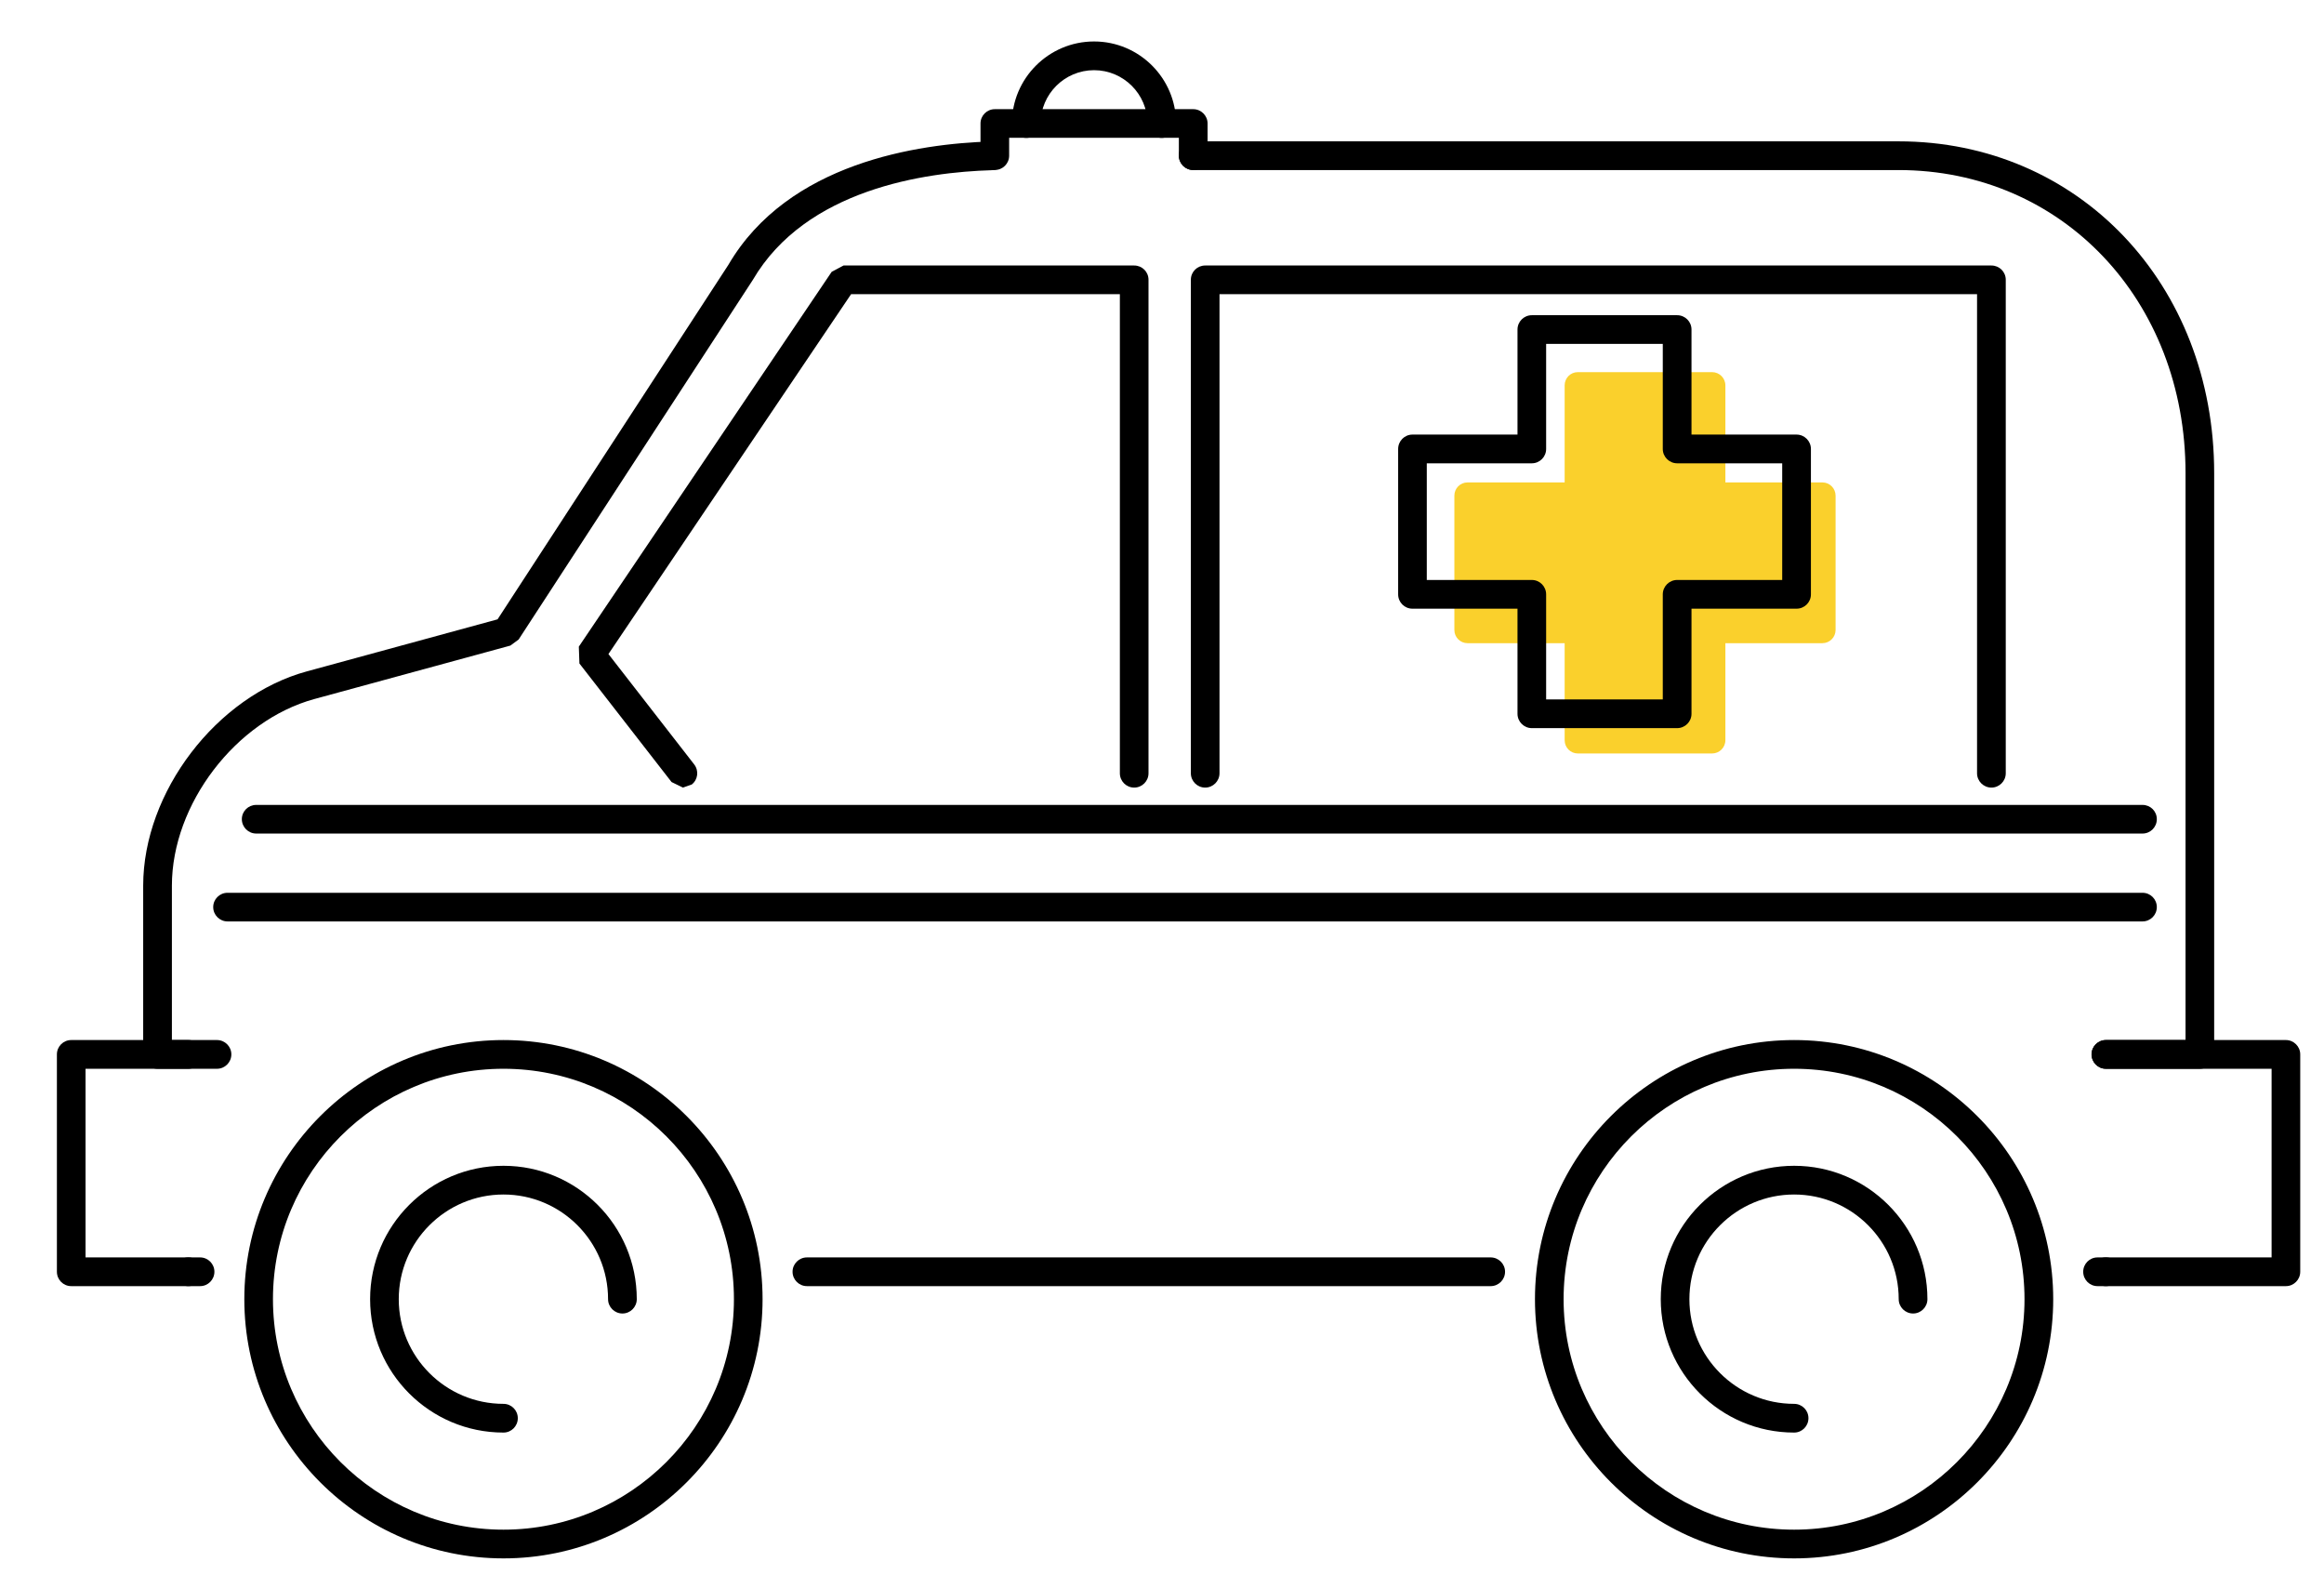
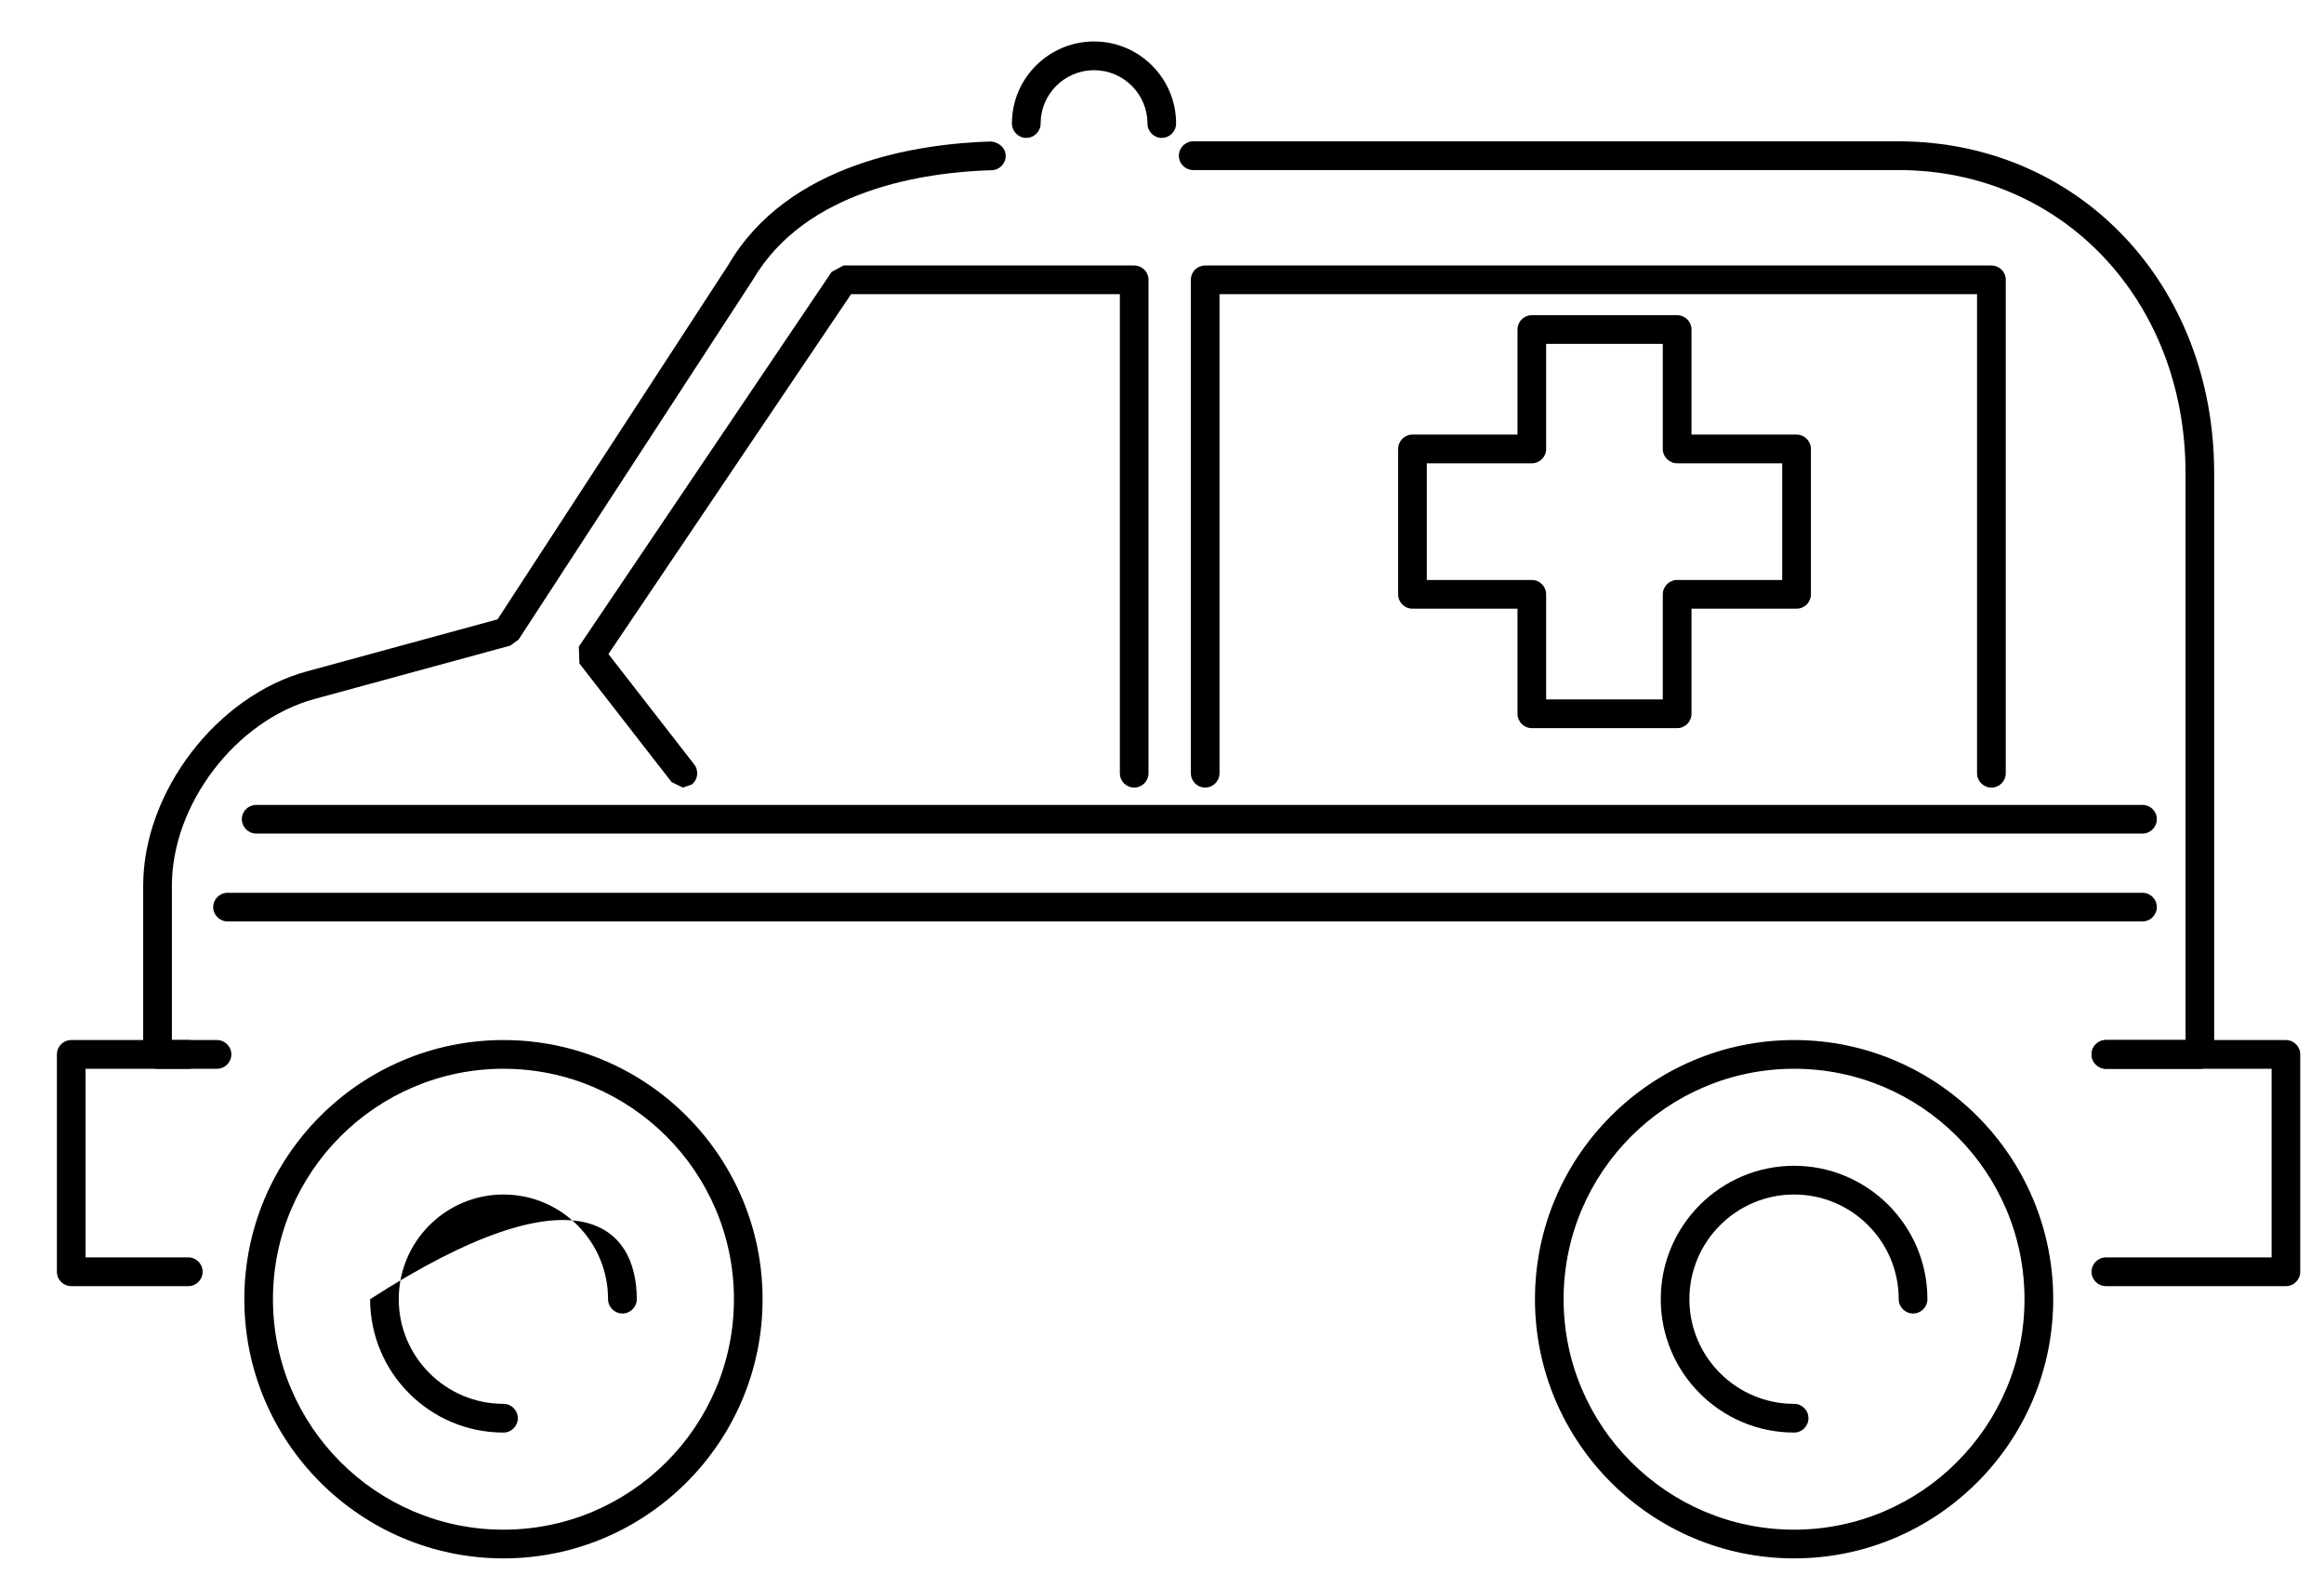
<svg xmlns="http://www.w3.org/2000/svg" width="31" height="21" viewBox="0 0 31 21" fill="none">
-   <path d="M22.837 10.049H21.047C20.949 10.049 20.871 9.97 20.871 9.872V8.578H19.576C19.478 8.578 19.4 8.499 19.4 8.402V6.611C19.4 6.513 19.478 6.434 19.576 6.434H20.871V5.14C20.871 5.042 20.949 4.963 21.047 4.963H22.837C22.935 4.963 23.015 5.042 23.015 5.14V6.434H24.309C24.406 6.434 24.485 6.513 24.485 6.611V8.402C24.485 8.499 24.406 8.578 24.309 8.578H23.015V9.872C23.015 9.97 22.935 10.049 22.837 10.049Z" fill="#FAD02C" />
  <path d="M15.496 1.839C15.391 1.839 15.306 1.753 15.306 1.647C15.306 1.255 14.986 0.936 14.594 0.936C14.201 0.936 13.881 1.255 13.881 1.647C13.881 1.753 13.795 1.839 13.69 1.839C13.584 1.839 13.498 1.753 13.498 1.647C13.498 1.044 13.99 0.553 14.594 0.553C15.197 0.553 15.688 1.044 15.688 1.647C15.688 1.753 15.602 1.839 15.496 1.839Z" fill="black" />
-   <path d="M15.917 2.267C15.811 2.267 15.725 2.182 15.725 2.076V1.838H13.461V2.076C13.461 2.182 13.376 2.267 13.27 2.267C13.164 2.267 13.079 2.182 13.079 2.076V1.647C13.079 1.542 13.164 1.456 13.27 1.456H15.917C16.022 1.456 16.108 1.542 16.108 1.647V2.076C16.108 2.182 16.022 2.267 15.917 2.267Z" fill="black" />
  <path d="M6.716 14.254C5.021 14.254 3.641 15.632 3.641 17.327C3.641 19.022 5.021 20.401 6.716 20.401C8.411 20.401 9.79 19.022 9.79 17.327C9.79 15.632 8.411 14.254 6.716 14.254ZM6.716 20.784C4.81 20.784 3.259 19.233 3.259 17.327C3.259 15.422 4.81 13.871 6.716 13.871C8.622 13.871 10.172 15.422 10.172 17.327C10.172 19.233 8.622 20.784 6.716 20.784Z" fill="black" />
-   <path d="M6.716 19.106C5.734 19.106 4.937 18.308 4.937 17.327C4.937 16.346 5.734 15.548 6.716 15.548C7.697 15.548 8.494 16.346 8.494 17.327C8.494 17.432 8.408 17.518 8.303 17.518C8.197 17.518 8.111 17.432 8.111 17.327C8.111 16.557 7.485 15.931 6.716 15.931C5.946 15.931 5.319 16.557 5.319 17.327C5.319 18.097 5.946 18.723 6.716 18.723C6.822 18.723 6.907 18.809 6.907 18.914C6.907 19.02 6.822 19.106 6.716 19.106Z" fill="black" />
+   <path d="M6.716 19.106C5.734 19.106 4.937 18.308 4.937 17.327C7.697 15.548 8.494 16.346 8.494 17.327C8.494 17.432 8.408 17.518 8.303 17.518C8.197 17.518 8.111 17.432 8.111 17.327C8.111 16.557 7.485 15.931 6.716 15.931C5.946 15.931 5.319 16.557 5.319 17.327C5.319 18.097 5.946 18.723 6.716 18.723C6.822 18.723 6.907 18.809 6.907 18.914C6.907 19.02 6.822 19.106 6.716 19.106Z" fill="black" />
  <path d="M23.932 14.254C22.237 14.254 20.857 15.632 20.857 17.327C20.857 19.022 22.237 20.401 23.932 20.401C25.626 20.401 27.005 19.022 27.005 17.327C27.005 15.632 25.626 14.254 23.932 14.254ZM23.932 20.784C22.025 20.784 20.475 19.233 20.475 17.327C20.475 15.422 22.025 13.871 23.932 13.871C25.837 13.871 27.388 15.422 27.388 17.327C27.388 19.233 25.837 20.784 23.932 20.784Z" fill="black" />
  <path d="M23.932 19.106C22.951 19.106 22.153 18.308 22.153 17.327C22.153 16.346 22.951 15.548 23.932 15.548C24.912 15.548 25.71 16.346 25.71 17.327C25.71 17.432 25.624 17.518 25.519 17.518C25.413 17.518 25.327 17.432 25.327 17.327C25.327 16.557 24.702 15.931 23.932 15.931C23.162 15.931 22.535 16.557 22.535 17.327C22.535 18.097 23.162 18.723 23.932 18.723C24.038 18.723 24.123 18.809 24.123 18.914C24.123 19.02 24.038 19.106 23.932 19.106Z" fill="black" />
  <path d="M9.11 10.504L8.958 10.43L7.729 8.849L7.721 8.624L11.094 3.625L11.252 3.541H15.129C15.235 3.541 15.32 3.625 15.32 3.731V10.313C15.32 10.418 15.235 10.504 15.129 10.504C15.023 10.504 14.938 10.418 14.938 10.313V3.923H11.353L8.116 8.723L9.26 10.195C9.325 10.279 9.31 10.399 9.227 10.463L9.11 10.504Z" fill="black" />
  <path d="M26.564 10.504C26.458 10.504 26.372 10.418 26.372 10.313V3.923H16.267V10.313C16.267 10.418 16.181 10.504 16.076 10.504C15.97 10.504 15.885 10.418 15.885 10.313V3.731C15.885 3.625 15.97 3.541 16.076 3.541H26.564C26.669 3.541 26.755 3.625 26.755 3.731V10.313C26.755 10.418 26.669 10.504 26.564 10.504Z" fill="black" />
  <path d="M2.512 17.153H0.95C0.844 17.153 0.759 17.067 0.759 16.961V14.062C0.759 13.957 0.844 13.871 0.95 13.871H2.512C2.618 13.871 2.703 13.957 2.703 14.062C2.703 14.168 2.618 14.254 2.512 14.254H1.141V16.77H2.512C2.618 16.77 2.703 16.856 2.703 16.961C2.703 17.067 2.618 17.153 2.512 17.153Z" fill="black" />
  <path d="M30.492 17.153H28.09C27.985 17.153 27.899 17.067 27.899 16.961C27.899 16.856 27.985 16.77 28.09 16.77H30.301V14.254H28.09C27.985 14.254 27.899 14.168 27.899 14.062C27.899 13.957 27.985 13.871 28.09 13.871H30.492C30.597 13.871 30.683 13.957 30.683 14.062V16.961C30.683 17.067 30.597 17.153 30.492 17.153Z" fill="black" />
-   <path d="M28.09 17.153H27.979C27.873 17.153 27.788 17.067 27.788 16.961C27.788 16.856 27.873 16.77 27.979 16.77H28.09C28.196 16.77 28.281 16.856 28.281 16.961C28.281 17.067 28.196 17.153 28.09 17.153Z" fill="black" />
-   <path d="M19.884 17.153H10.764C10.658 17.153 10.572 17.067 10.572 16.961C10.572 16.856 10.658 16.77 10.764 16.77H19.884C19.99 16.77 20.076 16.856 20.076 16.961C20.076 17.067 19.99 17.153 19.884 17.153Z" fill="black" />
-   <path d="M2.669 17.153H2.512C2.407 17.153 2.321 17.067 2.321 16.961C2.321 16.856 2.407 16.77 2.512 16.77H2.669C2.775 16.77 2.86 16.856 2.86 16.961C2.86 17.067 2.775 17.153 2.669 17.153Z" fill="black" />
  <path d="M2.895 14.254H2.102C1.996 14.254 1.91 14.168 1.91 14.062V11.812C1.91 10.564 2.889 9.282 4.093 8.954L6.637 8.26L9.716 3.532C10.513 2.168 12.253 1.916 13.218 1.887C13.318 1.895 13.412 1.968 13.415 2.073C13.418 2.179 13.335 2.267 13.229 2.27C12.343 2.296 10.751 2.521 10.042 3.733L6.918 8.529L6.808 8.61L4.193 9.323C3.146 9.609 2.293 10.725 2.293 11.812V13.871H2.895C3 13.871 3.086 13.957 3.086 14.062C3.086 14.168 3 14.254 2.895 14.254Z" fill="black" />
  <path d="M29.344 14.254H28.091C27.985 14.254 27.9 14.168 27.9 14.062C27.9 13.957 27.985 13.871 28.091 13.871H29.153V6.31C29.153 4.005 27.507 2.268 25.324 2.268H15.917C15.811 2.268 15.725 2.183 15.725 2.077C15.725 1.971 15.811 1.885 15.917 1.885H25.324C27.725 1.885 29.535 3.788 29.535 6.31V14.062C29.535 14.168 29.45 14.254 29.344 14.254Z" fill="black" />
  <path d="M20.624 9.328H22.18V7.927C22.18 7.821 22.266 7.735 22.372 7.735H23.773V6.179H22.372C22.266 6.179 22.18 6.093 22.18 5.988V4.586H20.624V5.988C20.624 6.093 20.539 6.179 20.433 6.179H19.032V7.735H20.433C20.539 7.735 20.624 7.821 20.624 7.927V9.328ZM22.372 9.711H20.433C20.328 9.711 20.242 9.625 20.242 9.52V8.118H18.841C18.735 8.118 18.65 8.033 18.65 7.927V5.988C18.65 5.882 18.735 5.796 18.841 5.796H20.242V4.395C20.242 4.289 20.328 4.204 20.433 4.204H22.372C22.477 4.204 22.563 4.289 22.563 4.395V5.796H23.964C24.07 5.796 24.156 5.882 24.156 5.988V7.927C24.156 8.033 24.07 8.118 23.964 8.118H22.563V9.52C22.563 9.625 22.477 9.711 22.372 9.711Z" fill="black" />
  <path d="M28.579 11.117H3.418C3.312 11.117 3.226 11.031 3.226 10.925C3.226 10.819 3.312 10.735 3.418 10.735H28.579C28.685 10.735 28.77 10.819 28.77 10.925C28.77 11.031 28.685 11.117 28.579 11.117Z" fill="black" />
  <path d="M28.579 12.289H3.035C2.93 12.289 2.844 12.203 2.844 12.098C2.844 11.992 2.93 11.907 3.035 11.907H28.579C28.685 11.907 28.77 11.992 28.77 12.098C28.77 12.203 28.685 12.289 28.579 12.289Z" fill="black" />
</svg>